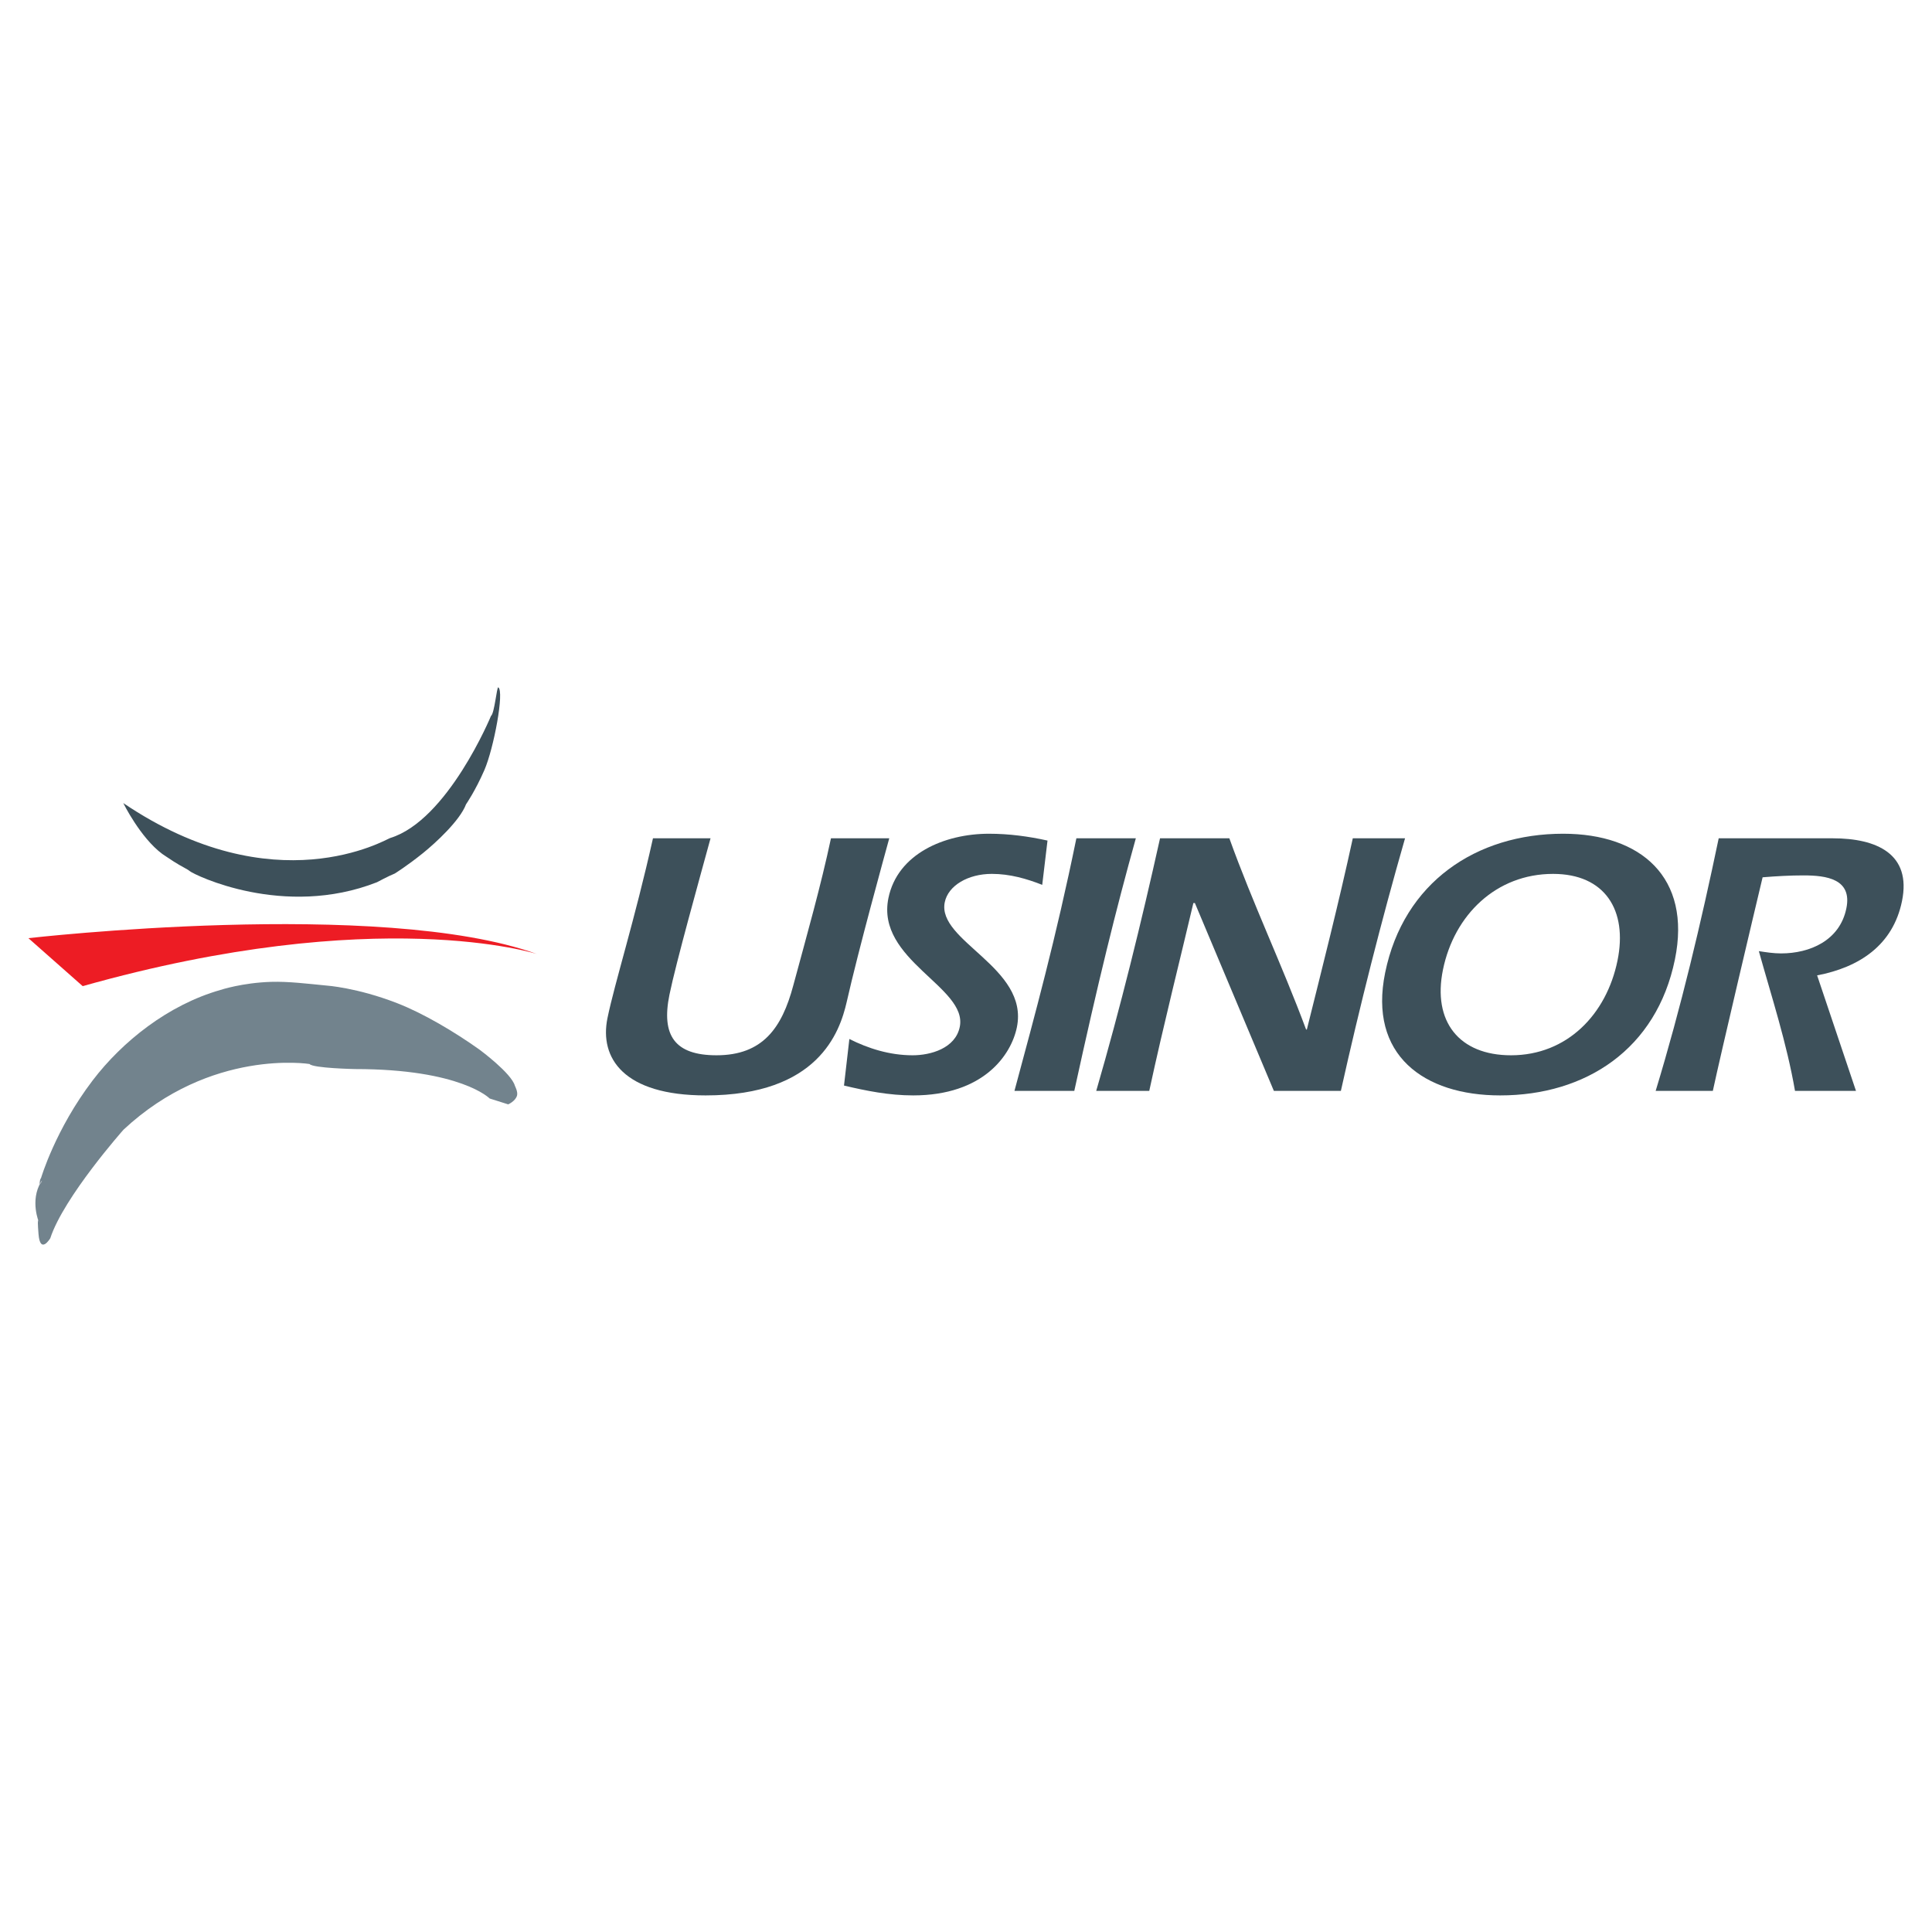
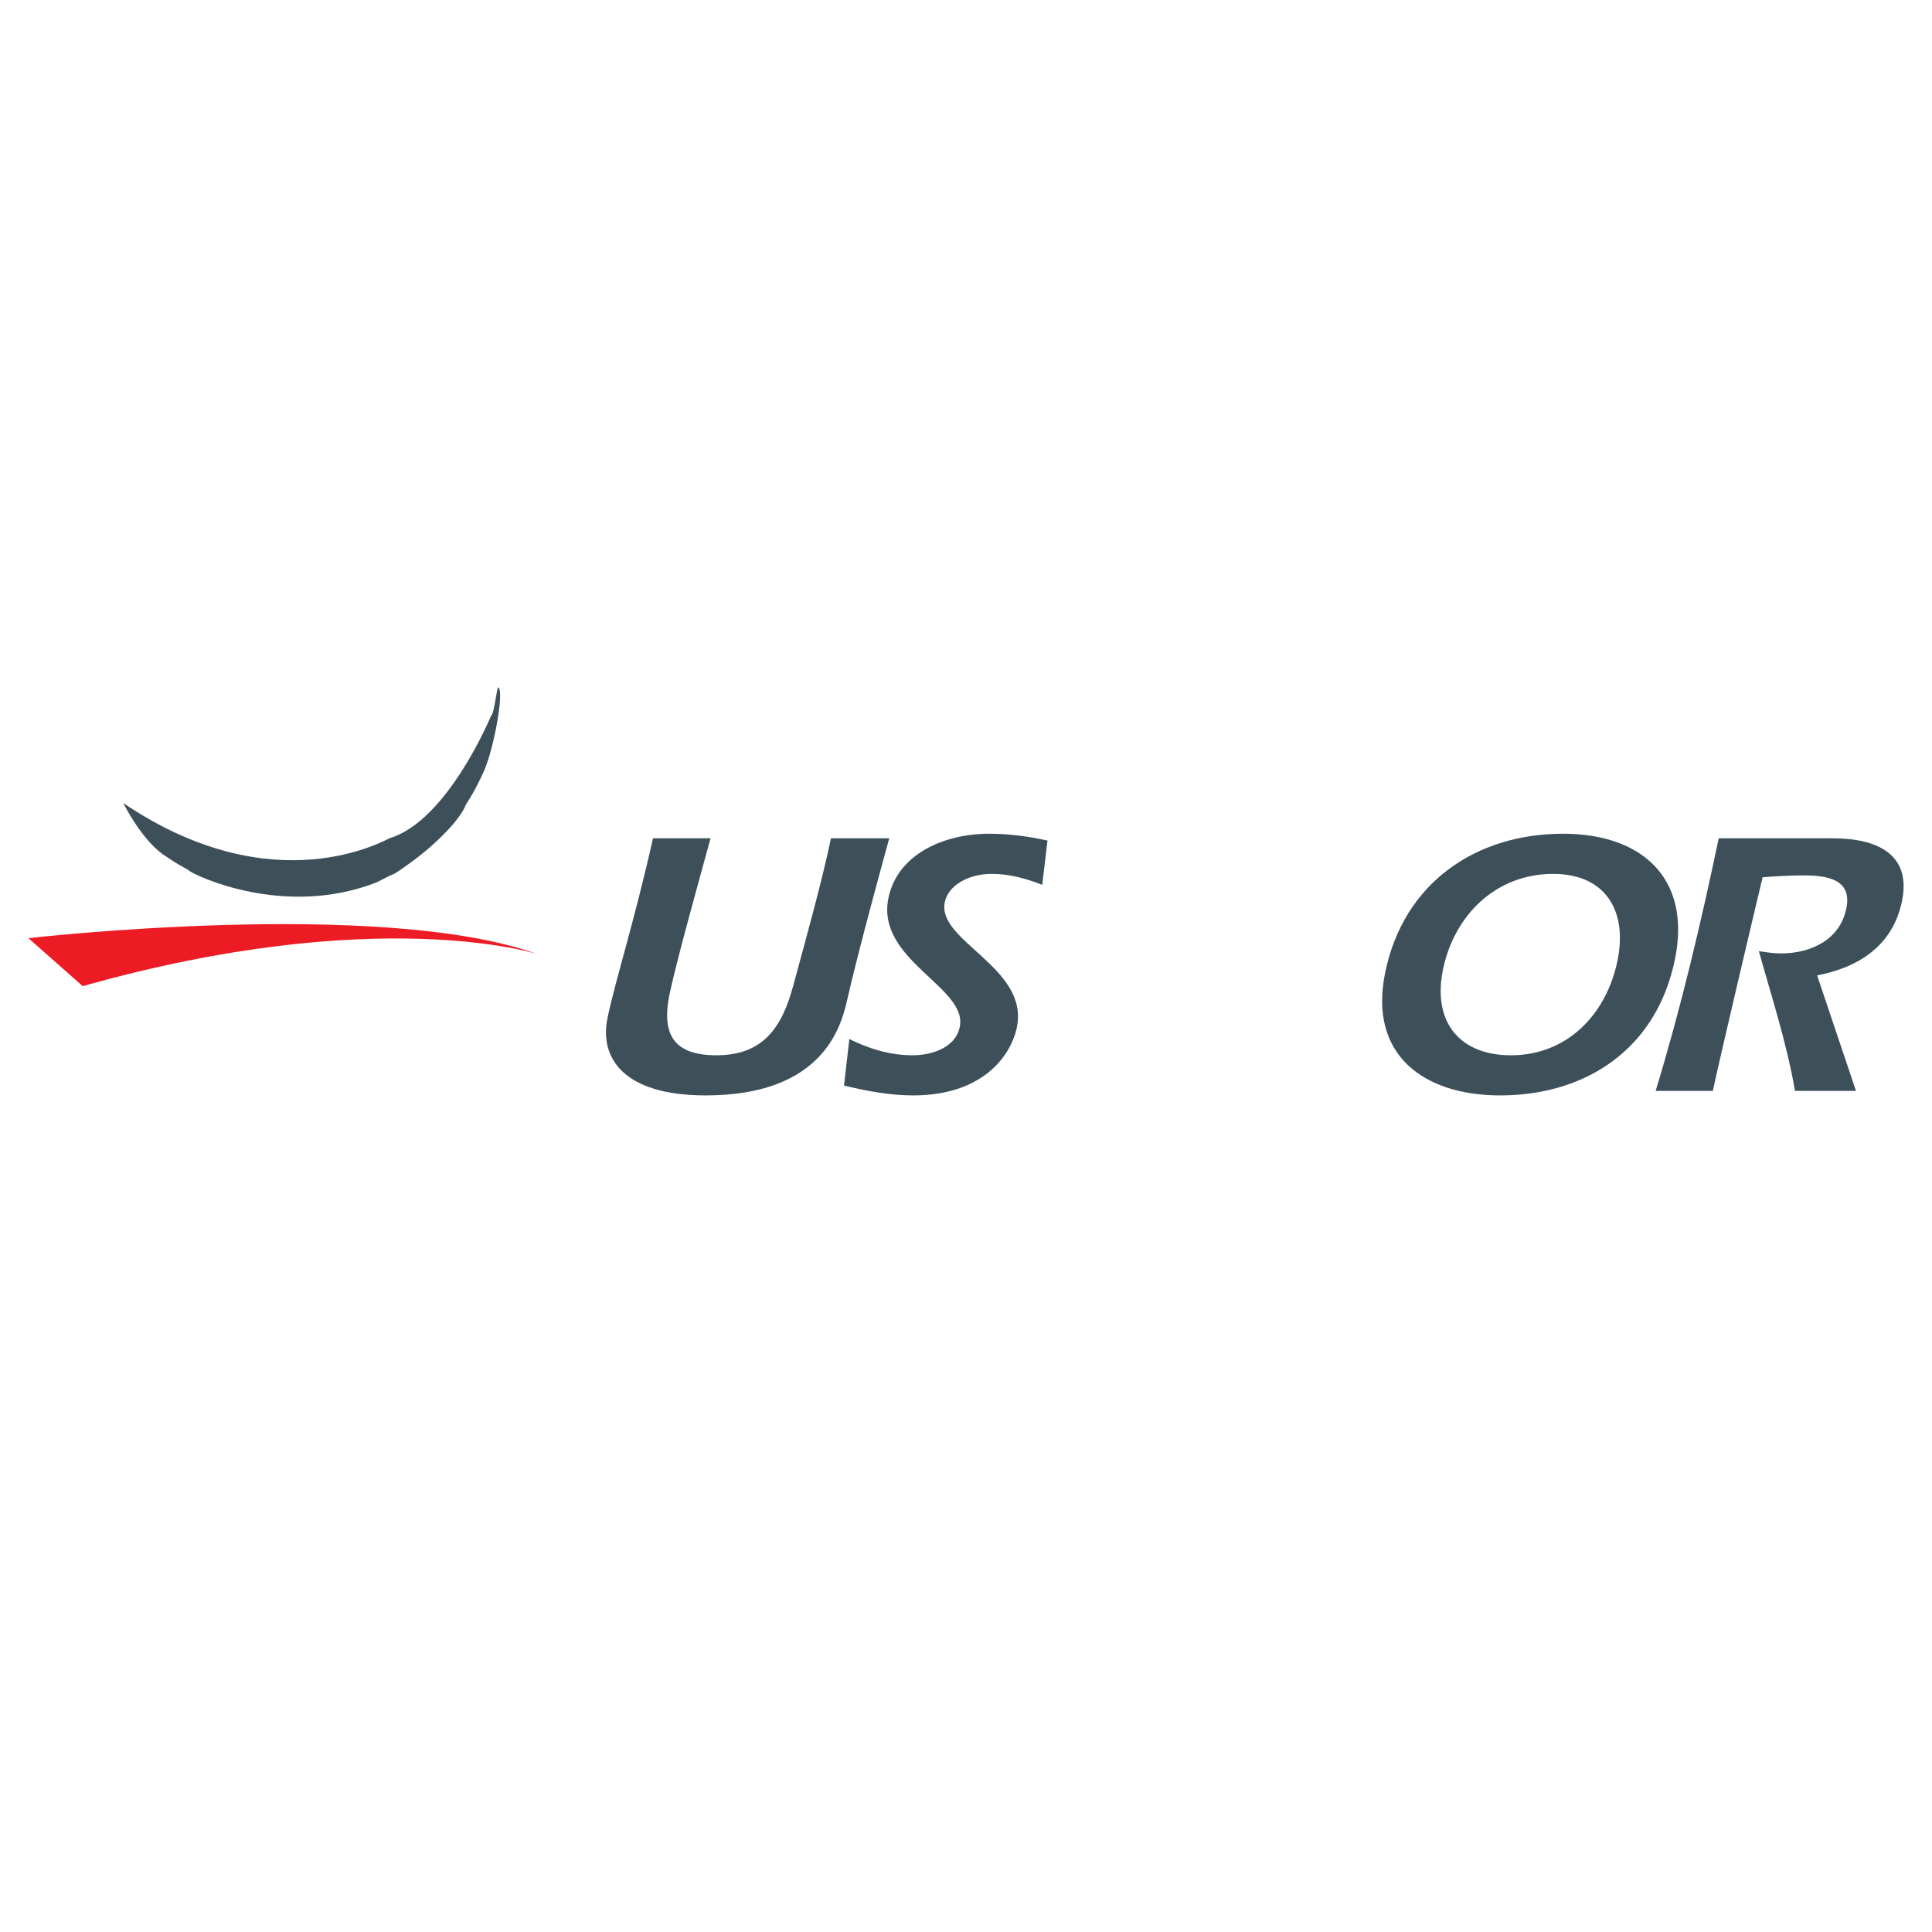
<svg xmlns="http://www.w3.org/2000/svg" version="1.0" id="Layer_1" x="0px" y="0px" width="192.756px" height="192.756px" viewBox="0 0 192.756 192.756" enable-background="new 0 0 192.756 192.756" xml:space="preserve">
  <g>
-     <polygon fill-rule="evenodd" clip-rule="evenodd" fill="#FFFFFF" points="0,0 192.756,0 192.756,192.756 0,192.756 0,0  " />
    <path fill-rule="evenodd" clip-rule="evenodd" fill="#3D505A" d="M88.722,83.636c-0.445,1.624-3.057,11.069-4.253,16.358   c-0.688,2.984-2.846,9.295-14.068,9.295c-8.198,0-10.607-3.74-9.795-7.707c0.711-3.477,2.713-9.748,4.541-17.946h5.744   c-1.061,3.891-3.451,12.429-4.099,15.602c-0.835,4.08,0.538,6.047,4.693,6.047c4.61,0,6.527-2.721,7.657-6.953   c1.399-5.176,2.752-9.936,3.764-14.696H88.722L88.722,83.636z" />
    <path fill-rule="evenodd" clip-rule="evenodd" fill="#3D505A" d="M103.983,88.282c-1.539-0.604-3.215-1.095-5.027-1.095   c-2.381,0-4.358,1.17-4.698,2.833c-0.796,3.892,8.418,6.498,7.197,12.468c-0.573,2.797-3.356,6.801-10.346,6.801   c-2.418,0-4.669-0.453-6.903-0.982l0.535-4.646c1.885,0.945,4.013,1.625,6.317,1.625c1.777,0,4.258-0.68,4.699-2.834   c0.812-3.967-8.387-6.65-7.12-12.847c0.904-4.419,5.584-6.423,10.041-6.423c2.004,0,3.951,0.265,5.832,0.682L103.983,88.282   L103.983,88.282z" />
-     <path fill-rule="evenodd" clip-rule="evenodd" fill="#3D505A" d="M101.213,108.836c2.053-7.633,4.112-15.112,6.178-25.2h5.932   c-1.999,7.178-3.746,14.243-6.14,25.2H101.213L101.213,108.836z" />
-     <path fill-rule="evenodd" clip-rule="evenodd" fill="#3D505A" d="M119.213,90.095h-0.15c-1.187,5.063-2.973,12.129-4.401,18.741   h-5.29c2.435-8.387,4.491-16.775,6.366-25.2h6.914c2.335,6.497,5.269,12.655,7.657,19.079h0.075   c1.472-5.895,3.218-12.771,4.585-19.079h5.213c-2.357,8.198-4.536,16.813-6.402,25.2h-6.688L119.213,90.095L119.213,90.095z" />
    <path fill-rule="evenodd" clip-rule="evenodd" fill="#3D505A" d="M167.107,95.725c-1.833,8.955-8.896,13.564-17.436,13.564   c-7.632,0-13.152-4.043-11.475-12.24c1.849-9.031,9.109-13.868,17.762-13.868C163.704,83.181,168.784,87.527,167.107,95.725   L167.107,95.725z M143.965,96.745c-1.06,5.177,1.615,8.541,6.791,8.541c5.592,0,9.525-4.082,10.622-9.447   c1.029-5.024-1.25-8.651-6.428-8.651C149.283,87.188,145.087,91.267,143.965,96.745L143.965,96.745z" />
    <path fill-rule="evenodd" clip-rule="evenodd" fill="#3D505A" d="M185.171,108.836h-6.083c-0.833-4.799-2.322-9.332-3.608-13.941   c0.732,0.113,1.466,0.227,2.221,0.227c2.871,0,5.855-1.284,6.511-4.496c0.604-2.947-2.009-3.287-4.276-3.287   c-1.359,0-2.697,0.076-4.08,0.189c-0.787,3.287-4.154,17.529-4.966,21.309h-5.704c2.54-8.35,4.528-16.775,6.289-25.2h11.373   c4.382,0,7.882,1.548,6.914,6.27c-0.903,4.422-4.299,6.612-8.467,7.406L185.171,108.836L185.171,108.836z" />
    <path fill-rule="evenodd" clip-rule="evenodd" fill="#3D505A" d="M12.299,80.122c0,0,1.695,3.448,3.895,5.078   c0,0,0.566,0.385,1.154,0.766c0.742,0.479,1.336,0.733,1.583,0.944c0.44,0.377,9.392,4.761,18.682,1.11c0,0,1.147-0.618,1.778-0.87   c0,0,1.241-0.77,2.813-2.038c1.251-1.01,3.678-3.237,4.292-4.866c0,0,0.922-1.328,1.83-3.413c0.939-2.161,2.01-7.877,1.387-8.254   c-0.145-0.088-0.379,2.604-0.726,2.85c0,0-4.305,10.421-10.069,12.184C38.521,83.735,27.419,90.34,12.299,80.122L12.299,80.122z" />
    <path fill-rule="evenodd" clip-rule="evenodd" fill="#ED1C24" d="M2.834,93.601c0,0,35.144-4.031,50.747,1.583   c0,0-15.855-5.109-45.331,3.203L2.834,93.601L2.834,93.601z" />
-     <path fill-rule="evenodd" clip-rule="evenodd" fill="#72838D" d="M3.889,121.951c0,0-0.928-2.148,0.205-4.037   c0.284-0.473-0.173,0.535-0.14,0.109c0.032-0.402,0.14-0.488,0.14-0.488s1.429-4.859,5.154-9.746   c2.953-3.873,7.522-7.533,12.75-9.023c0,0,2.164-0.719,5.065-0.807c1.729-0.051,3.687,0.193,5.501,0.369   c0,0,3.048,0.197,7.073,1.764c2.575,1,5.688,2.836,8.212,4.637c0,0,3.191,2.352,3.526,3.611c0,0,0.312,0.592,0.21,0.961   c-0.157,0.57-0.883,0.881-0.883,0.881l-1.847-0.584c0,0-2.856-2.938-13.436-2.938c0,0-4.2-0.084-4.535-0.504   c0,0-9.827-1.596-18.559,6.551c0,0-5.964,6.719-7.308,10.832c0,0-1.007,1.68-1.175-0.42C3.675,121.021,3.889,121.951,3.889,121.951   L3.889,121.951z" />
  </g>
</svg>